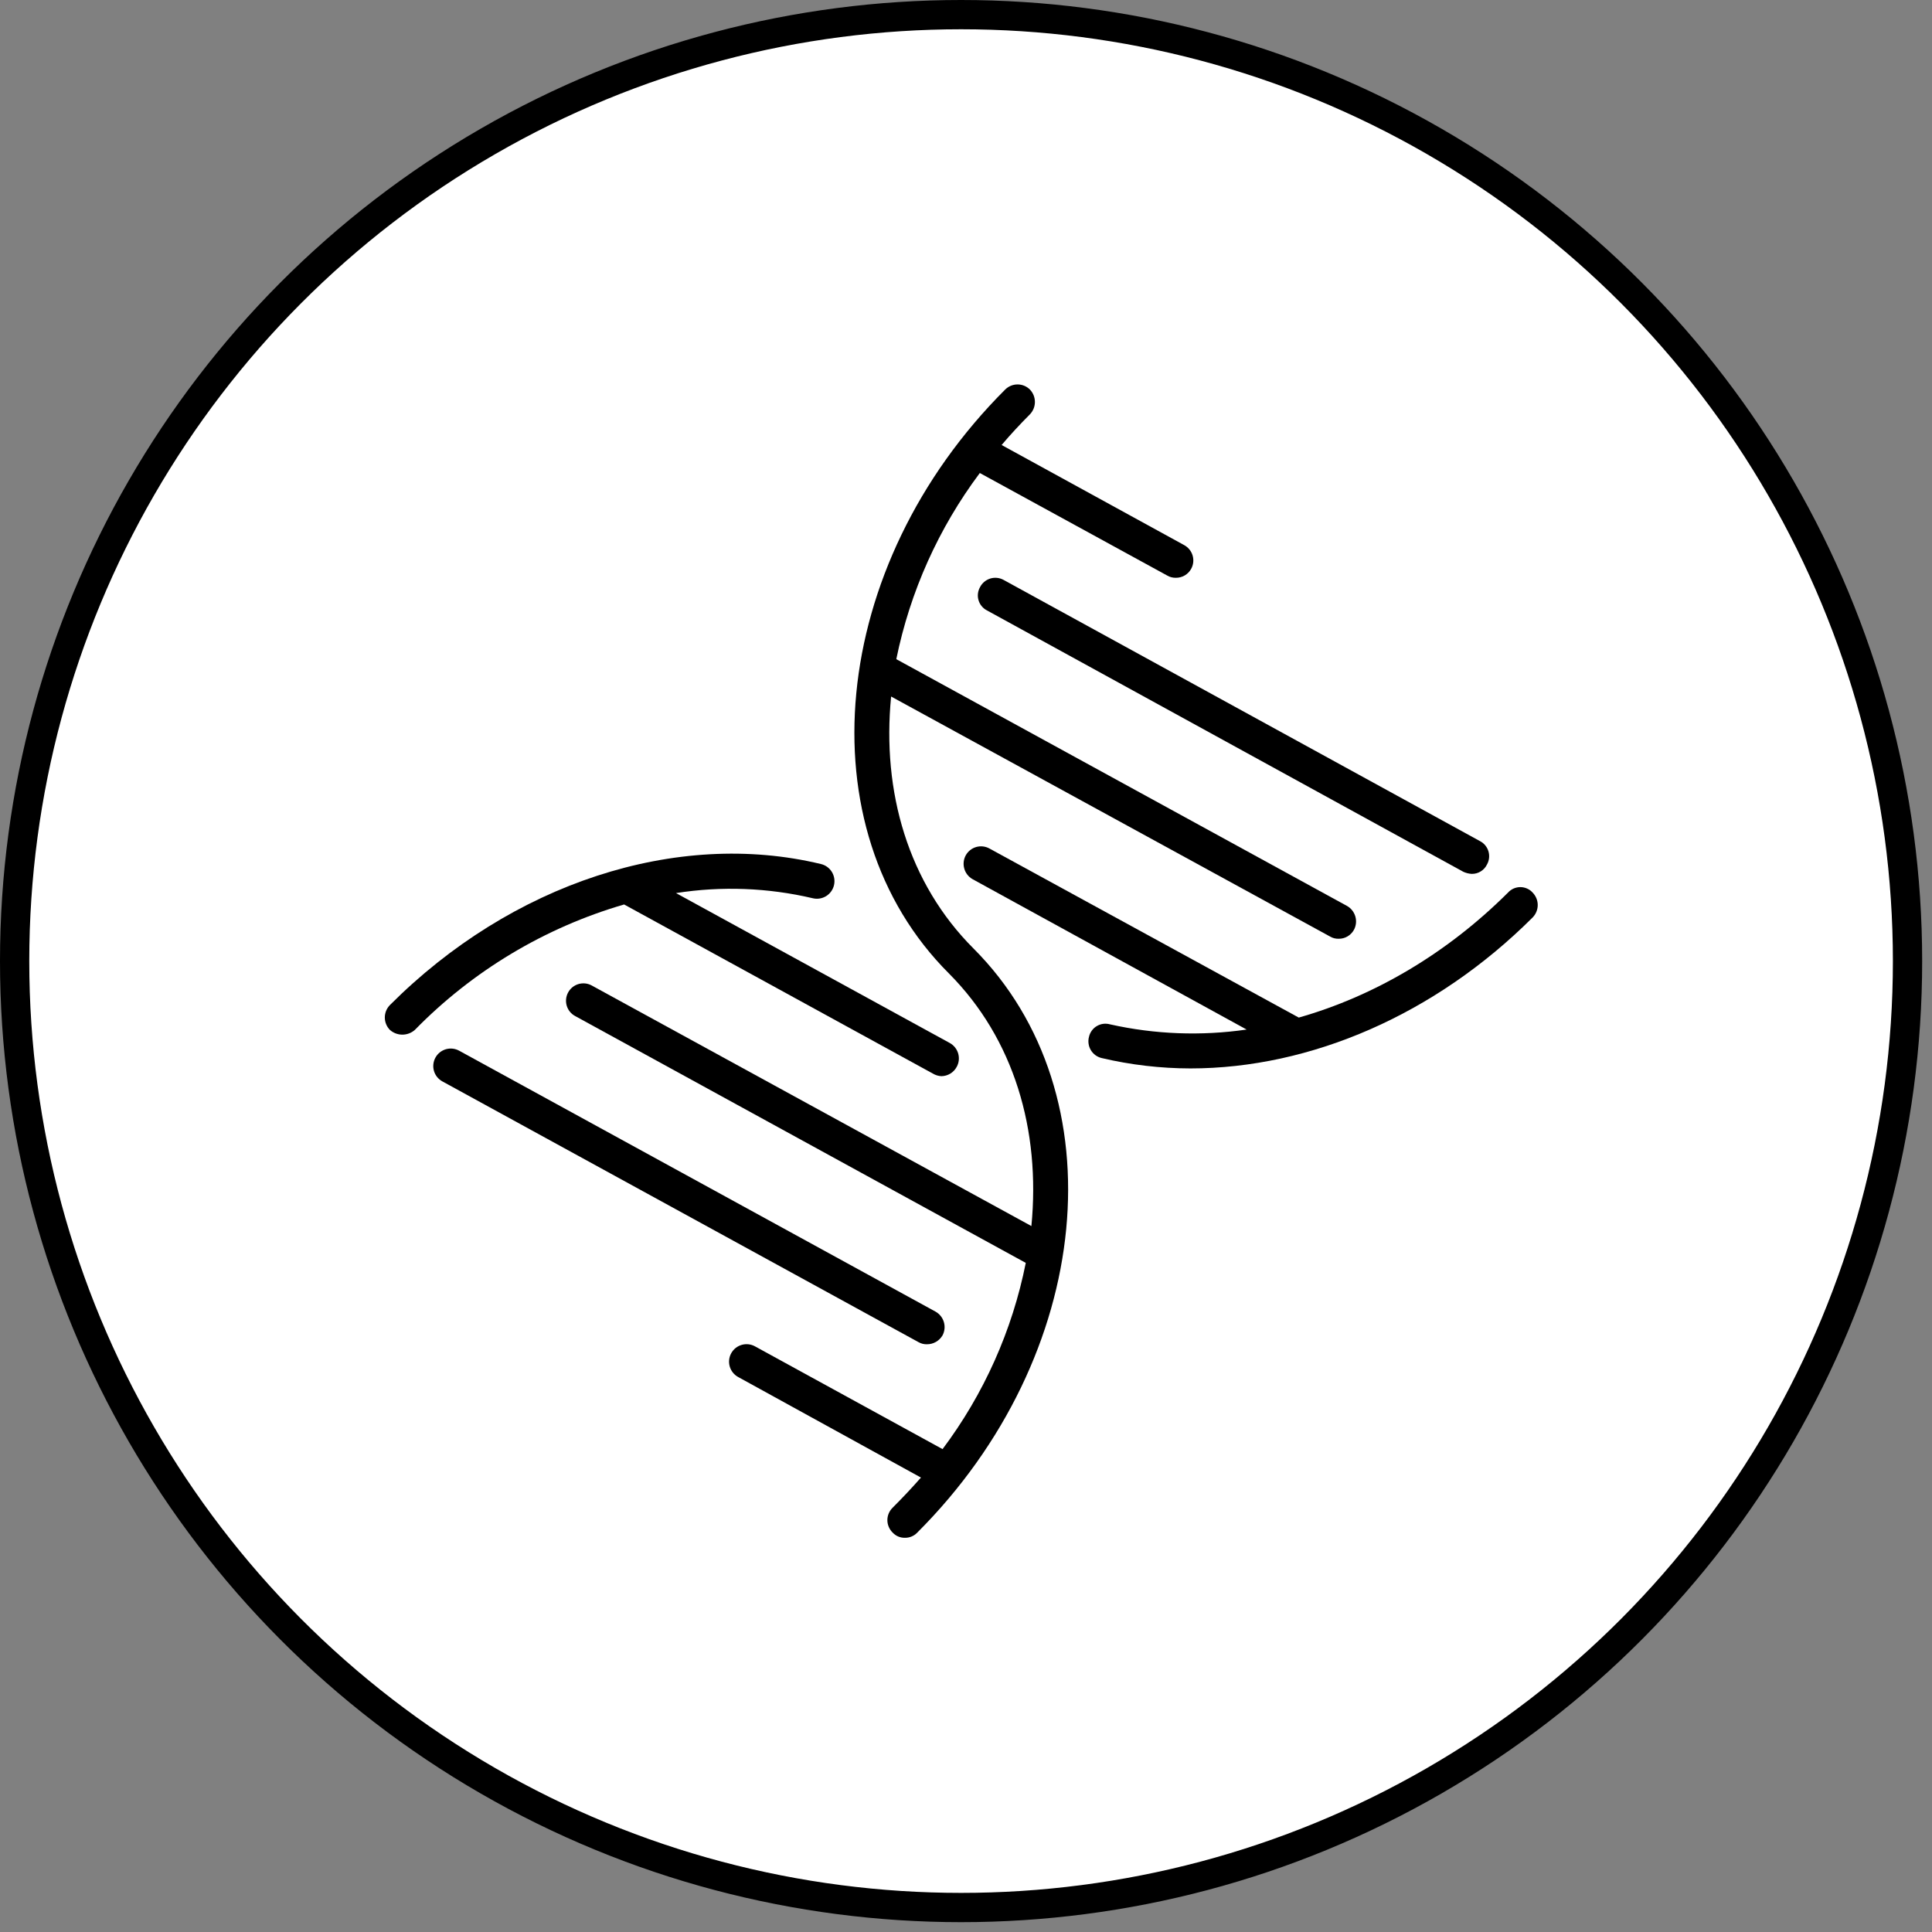
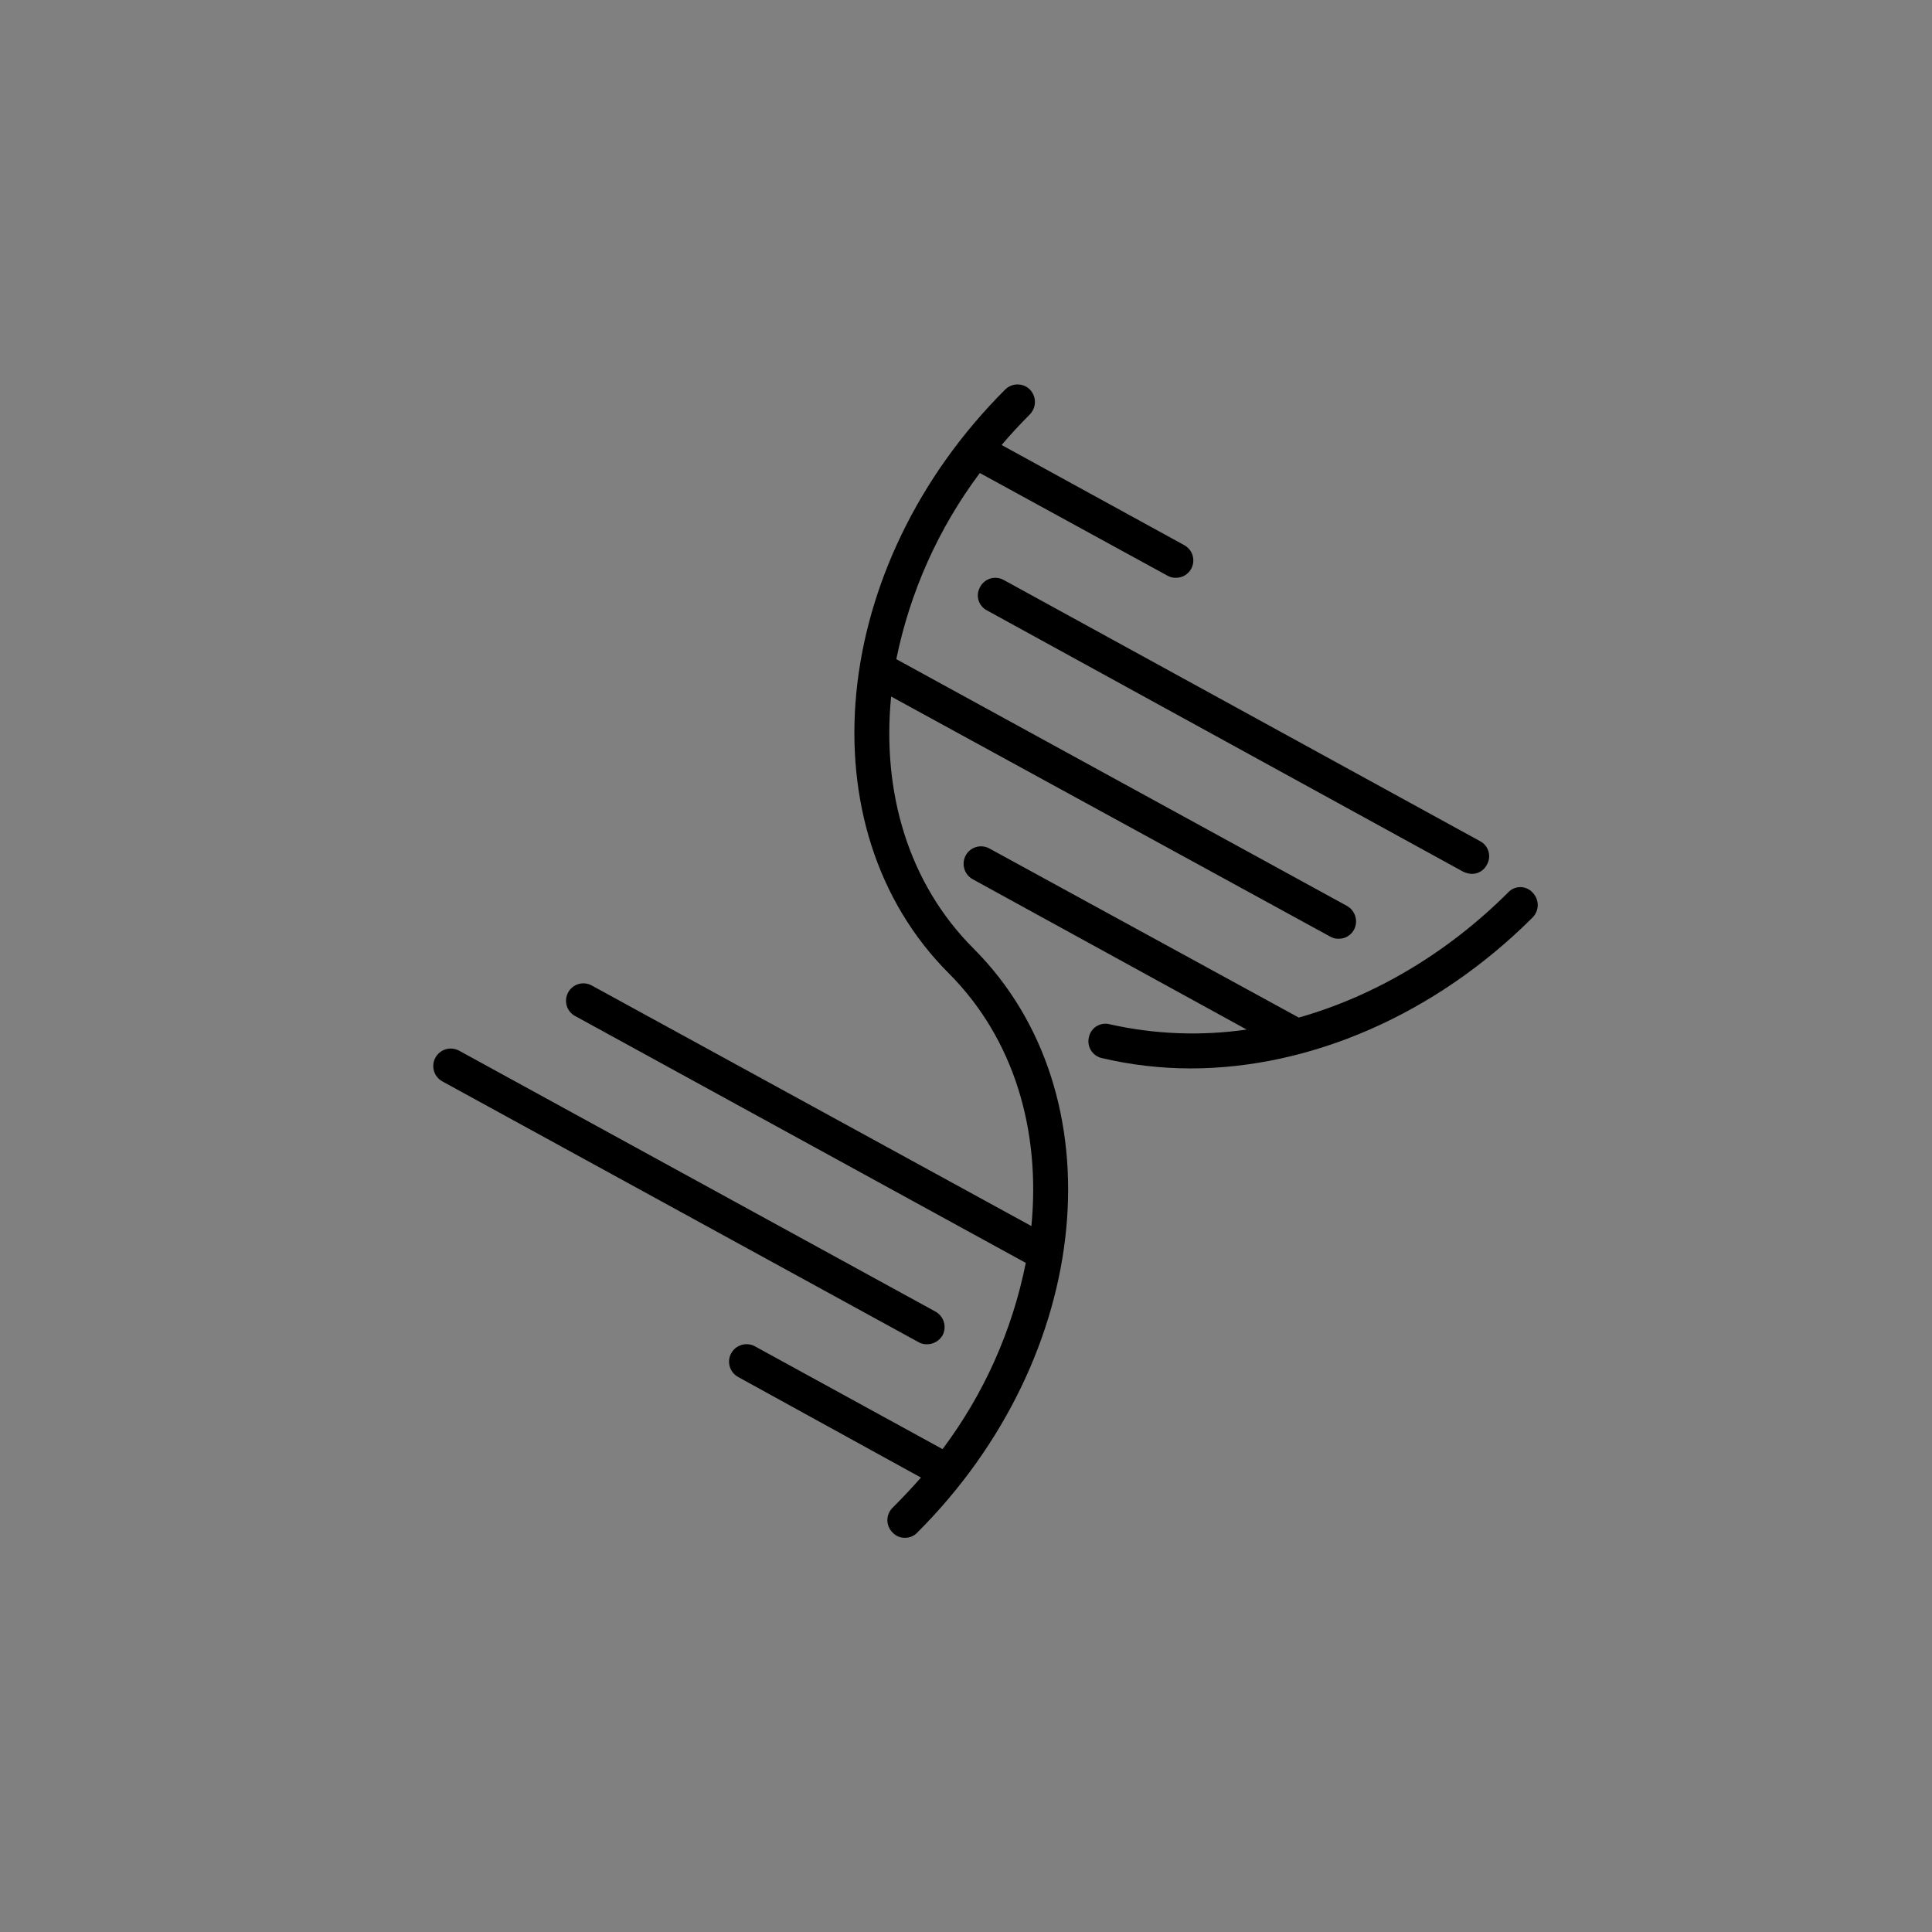
<svg xmlns="http://www.w3.org/2000/svg" fill="none" viewBox="0 0 66 66" height="66" width="66">
  <rect x="0" y="0" width="66" height="66" fill="#808080" stroke="none" />
-   <circle stroke="black" fill="white" r="32.332" cy="32.832" cx="32.832" />
  <g clip-path="url(#clip0_2994_2038)">
    <path fill="black" d="M30.442 23.794L45.446 31.998C45.532 32.048 45.63 32.072 45.729 32.069C45.835 32.071 45.94 32.044 46.032 31.99C46.123 31.937 46.199 31.86 46.251 31.767C46.327 31.628 46.345 31.465 46.302 31.313C46.259 31.16 46.158 31.03 46.021 30.951L30.619 22.518C31.089 20.214 32.063 18.042 33.472 16.159L39.884 19.667C39.97 19.716 40.068 19.74 40.167 19.738C40.273 19.74 40.378 19.712 40.47 19.659C40.562 19.606 40.638 19.529 40.69 19.436C40.729 19.367 40.753 19.291 40.762 19.213C40.771 19.134 40.764 19.055 40.742 18.979C40.72 18.903 40.683 18.832 40.633 18.771C40.583 18.71 40.522 18.659 40.452 18.621L34.217 15.202C34.517 14.846 34.846 14.493 35.182 14.156C35.292 14.042 35.354 13.89 35.354 13.731C35.354 13.572 35.292 13.42 35.182 13.306C35.07 13.195 34.919 13.133 34.761 13.133C34.603 13.133 34.452 13.195 34.34 13.306C28.306 19.328 27.449 28.296 32.417 33.255C34.639 35.487 35.552 38.605 35.234 41.884L20.213 33.665C20.145 33.628 20.07 33.604 19.992 33.596C19.915 33.588 19.836 33.595 19.761 33.617C19.686 33.64 19.617 33.676 19.556 33.725C19.495 33.775 19.445 33.835 19.408 33.904C19.371 33.972 19.347 34.048 19.339 34.125C19.331 34.203 19.338 34.281 19.36 34.356C19.383 34.431 19.419 34.501 19.468 34.561C19.517 34.622 19.578 34.672 19.647 34.709L35.042 43.142C34.582 45.449 33.611 47.623 32.199 49.504L25.791 45.993C25.652 45.917 25.489 45.899 25.337 45.943C25.185 45.987 25.056 46.089 24.98 46.228C24.903 46.367 24.885 46.53 24.929 46.682C24.973 46.834 25.076 46.963 25.214 47.039L31.461 50.476C31.15 50.83 30.832 51.167 30.494 51.505C30.437 51.56 30.392 51.626 30.361 51.699C30.33 51.772 30.314 51.85 30.314 51.93C30.314 52.009 30.33 52.087 30.361 52.16C30.392 52.233 30.437 52.3 30.494 52.355C30.547 52.412 30.612 52.458 30.683 52.489C30.755 52.519 30.833 52.535 30.911 52.533C30.99 52.535 31.069 52.52 31.142 52.489C31.216 52.458 31.282 52.413 31.336 52.355C37.368 46.331 38.229 37.382 33.259 32.405C31.026 30.173 30.122 27.054 30.442 23.794Z" />
    <path fill="black" d="M52.357 30.492C52.304 30.433 52.239 30.386 52.167 30.354C52.094 30.322 52.016 30.305 51.937 30.305C51.857 30.305 51.779 30.322 51.706 30.354C51.634 30.386 51.569 30.433 51.516 30.492C49.417 32.584 46.927 34.035 44.368 34.762L33.8 28.986C33.662 28.91 33.5 28.892 33.349 28.935C33.198 28.978 33.07 29.08 32.993 29.217C32.916 29.356 32.898 29.519 32.941 29.672C32.983 29.825 33.085 29.954 33.223 30.033L42.587 35.171C41.033 35.396 39.451 35.336 37.919 34.993C37.844 34.972 37.765 34.966 37.688 34.976C37.611 34.986 37.536 35.012 37.469 35.052C37.402 35.091 37.344 35.144 37.298 35.207C37.252 35.27 37.219 35.342 37.202 35.418C37.181 35.494 37.176 35.574 37.187 35.652C37.197 35.73 37.224 35.806 37.264 35.873C37.305 35.941 37.358 36 37.422 36.047C37.486 36.093 37.559 36.127 37.636 36.145C38.629 36.379 39.645 36.497 40.665 36.499C44.775 36.499 49.036 34.657 52.357 31.342C52.468 31.229 52.531 31.076 52.531 30.917C52.531 30.758 52.468 30.606 52.357 30.492Z" />
    <path fill="black" d="M33.479 20.058C33.441 20.126 33.417 20.2 33.408 20.277C33.399 20.355 33.406 20.433 33.429 20.507C33.451 20.582 33.488 20.651 33.538 20.71C33.588 20.77 33.649 20.819 33.719 20.854L49.991 29.782C50.08 29.823 50.176 29.847 50.274 29.853C50.383 29.855 50.49 29.827 50.582 29.77C50.675 29.713 50.75 29.632 50.797 29.534C50.835 29.467 50.859 29.392 50.868 29.316C50.877 29.239 50.87 29.161 50.849 29.087C50.827 29.013 50.791 28.944 50.743 28.884C50.694 28.824 50.634 28.774 50.566 28.738L34.283 19.81C34.214 19.772 34.138 19.749 34.06 19.741C33.982 19.733 33.903 19.741 33.828 19.764C33.754 19.788 33.684 19.825 33.624 19.876C33.564 19.926 33.515 19.988 33.479 20.058Z" />
-     <path fill="black" d="M31.868 36.675C31.957 36.728 32.057 36.759 32.16 36.764C32.268 36.762 32.373 36.732 32.465 36.676C32.557 36.62 32.632 36.54 32.683 36.445C32.76 36.306 32.777 36.142 32.733 35.989C32.688 35.836 32.585 35.707 32.445 35.63L23.093 30.509C24.648 30.265 26.236 30.325 27.769 30.686C27.924 30.723 28.087 30.696 28.223 30.612C28.358 30.528 28.455 30.393 28.491 30.238C28.527 30.083 28.5 29.919 28.416 29.784C28.332 29.649 28.198 29.552 28.042 29.516C23.117 28.33 17.475 30.173 13.32 34.334C13.209 34.447 13.146 34.6 13.146 34.759C13.146 34.918 13.209 35.071 13.32 35.184C13.438 35.288 13.589 35.345 13.745 35.345C13.902 35.345 14.053 35.288 14.171 35.184C16.146 33.165 18.609 31.688 21.321 30.898L31.868 36.675Z" />
    <path fill="black" d="M31.664 45.922C31.771 45.923 31.877 45.896 31.97 45.843C32.064 45.79 32.142 45.713 32.197 45.621C32.272 45.481 32.289 45.317 32.244 45.164C32.199 45.012 32.096 44.883 31.957 44.806L15.688 35.895C15.619 35.857 15.544 35.833 15.466 35.824C15.388 35.815 15.309 35.822 15.234 35.843C15.158 35.865 15.088 35.901 15.026 35.95C14.965 35.999 14.914 36.059 14.876 36.128C14.838 36.196 14.814 36.272 14.805 36.35C14.796 36.428 14.802 36.507 14.824 36.582C14.845 36.657 14.882 36.728 14.93 36.789C14.979 36.85 15.04 36.902 15.108 36.94L31.382 45.852C31.468 45.9 31.565 45.925 31.664 45.922Z" />
  </g>
  <defs>
    <clipPath id="clip0_2994_2038">
      <rect transform="translate(13.133 13.133)" fill="white" height="39.399" width="39.399" />
    </clipPath>
  </defs>
</svg>